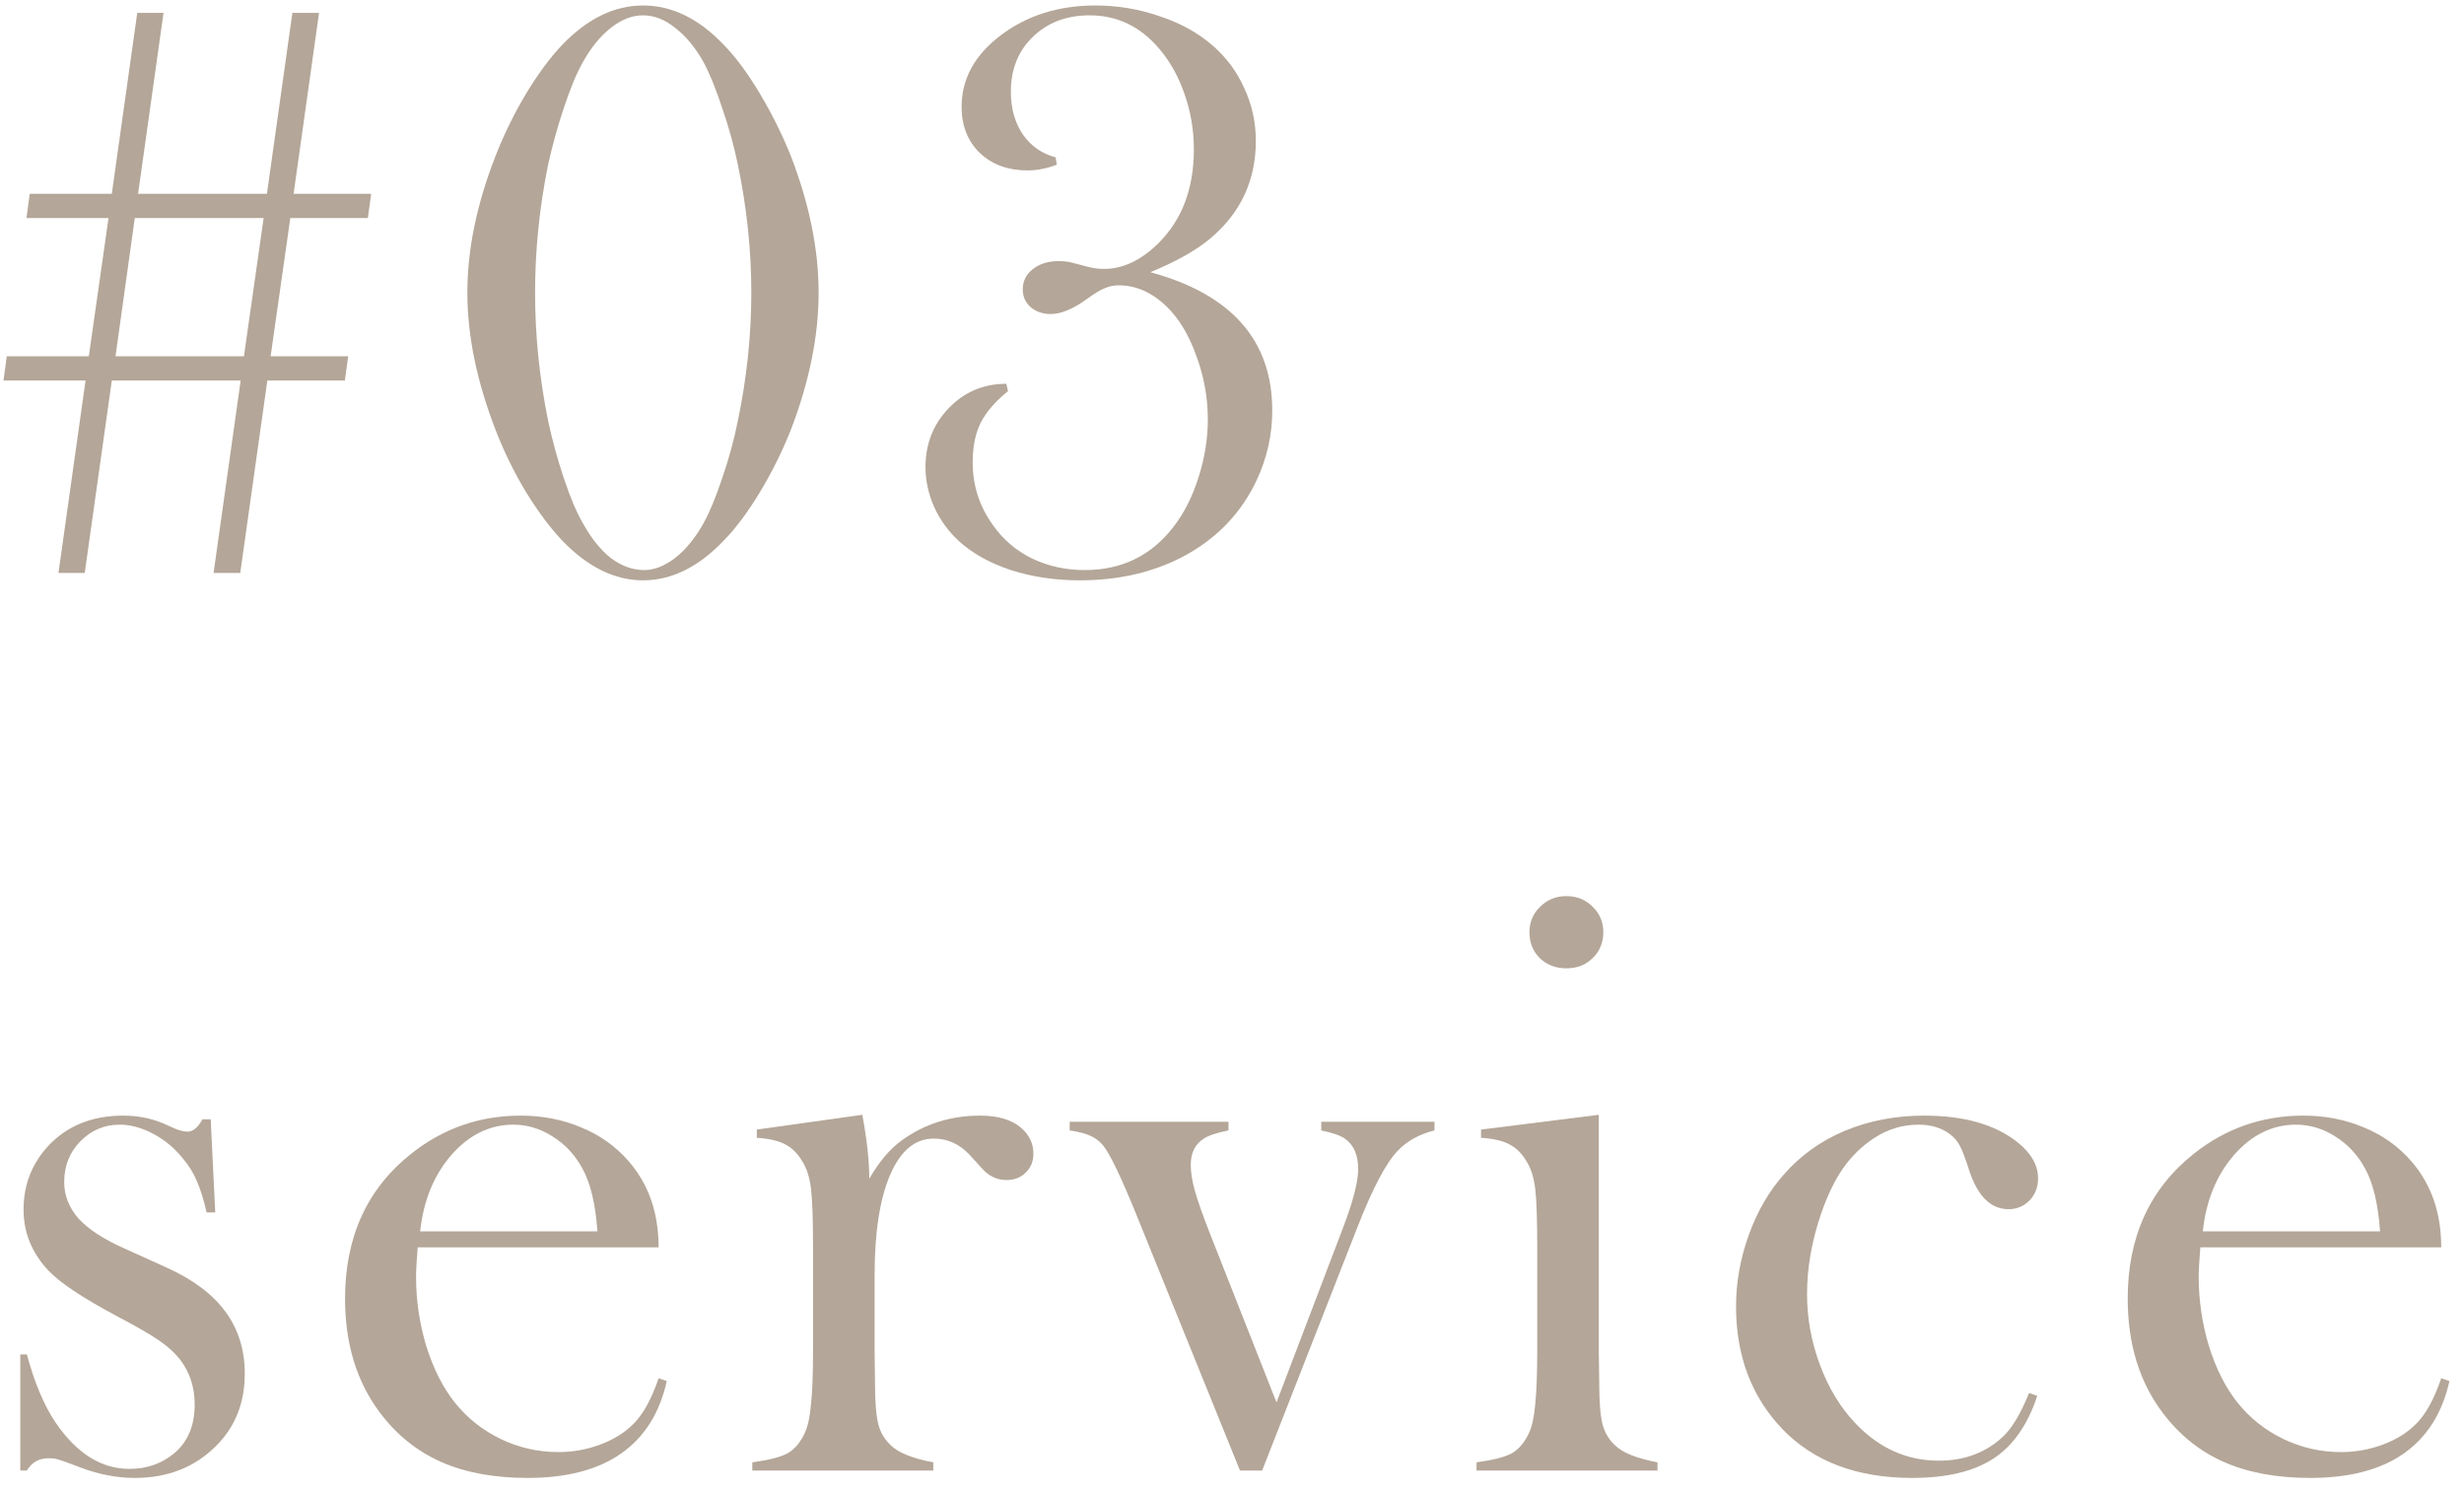
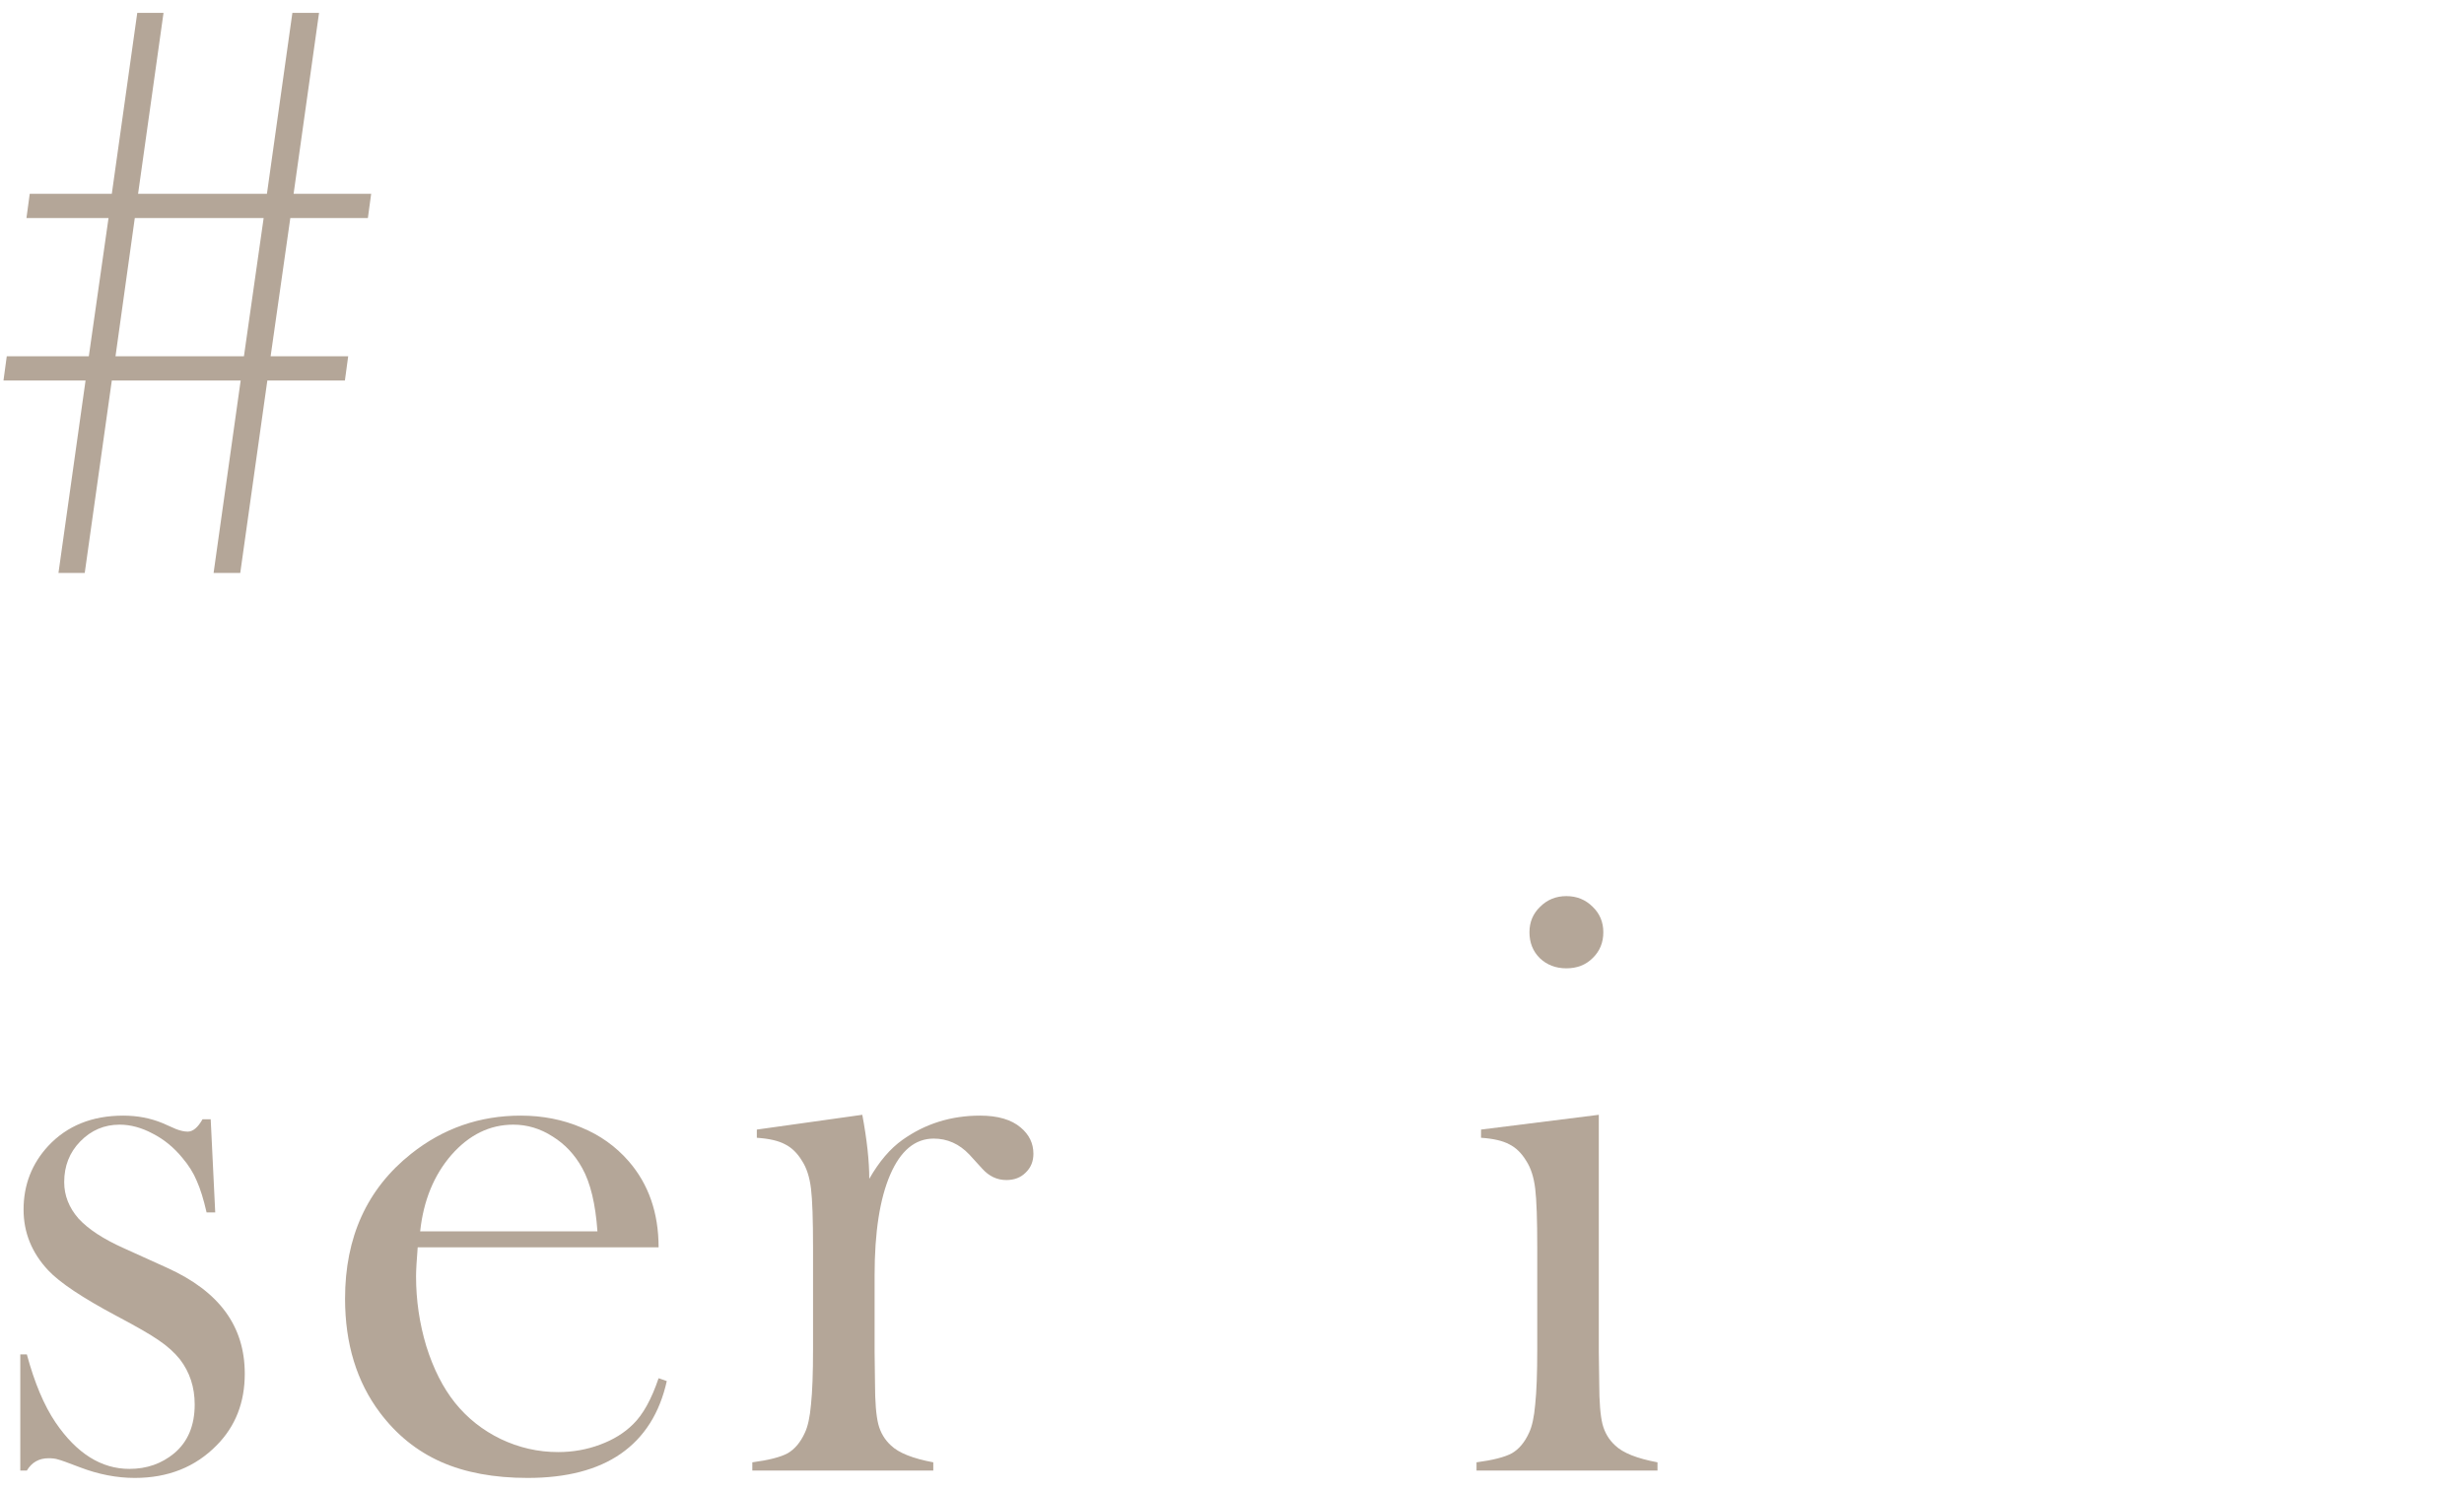
<svg xmlns="http://www.w3.org/2000/svg" width="129" height="78" viewBox="0 0 129 78" fill="none">
-   <path d="M115.196 65.312C115.139 66.014 115.11 66.523 115.11 66.838C115.11 68.084 115.289 69.301 115.647 70.49C116.02 71.679 116.521 72.667 117.151 73.455C117.796 74.257 118.591 74.887 119.536 75.346C120.496 75.804 121.498 76.033 122.544 76.033C123.317 76.033 124.048 75.904 124.735 75.647C125.437 75.389 126.017 75.031 126.476 74.572C126.991 74.071 127.435 73.269 127.808 72.166L128.237 72.316C127.865 73.992 127.063 75.26 125.831 76.119C124.614 76.964 122.988 77.387 120.954 77.387C119.192 77.387 117.681 77.107 116.421 76.549C115.16 75.99 114.093 75.131 113.22 73.971C112.002 72.352 111.394 70.361 111.394 67.998C111.394 64.775 112.547 62.247 114.853 60.414C116.528 59.082 118.44 58.416 120.589 58.416C121.735 58.416 122.795 58.624 123.769 59.039C124.743 59.44 125.566 60.027 126.239 60.801C127.285 62.004 127.808 63.508 127.808 65.312H115.196ZM124.606 64.475C124.506 63.042 124.241 61.94 123.812 61.166C123.425 60.464 122.909 59.913 122.265 59.512C121.62 59.096 120.933 58.889 120.202 58.889C118.97 58.889 117.889 59.419 116.958 60.478C116.041 61.538 115.497 62.87 115.325 64.475H124.606Z" fill="#B4A698" />
-   <path d="M106.229 72.939L106.658 73.09C106.157 74.608 105.391 75.704 104.359 76.377C103.328 77.05 101.91 77.387 100.105 77.387C97.212 77.387 94.942 76.527 93.295 74.809C91.691 73.118 90.889 70.984 90.889 68.406C90.889 67.146 91.111 65.9 91.555 64.668C91.999 63.436 92.607 62.383 93.381 61.51C94.255 60.507 95.322 59.741 96.582 59.211C97.857 58.681 99.246 58.416 100.75 58.416C102.827 58.416 104.452 58.882 105.627 59.812C106.343 60.385 106.701 61.016 106.701 61.703C106.701 62.161 106.551 62.548 106.25 62.863C105.949 63.164 105.584 63.315 105.154 63.315C104.223 63.315 103.536 62.634 103.092 61.273C102.891 60.643 102.727 60.214 102.598 59.984C102.483 59.755 102.311 59.555 102.082 59.383C101.638 59.053 101.094 58.889 100.449 58.889C99.604 58.889 98.824 59.125 98.107 59.598C97.477 60.013 96.94 60.536 96.496 61.166C96.066 61.782 95.687 62.562 95.357 63.508C94.856 64.954 94.606 66.372 94.606 67.762C94.606 69.037 94.835 70.283 95.293 71.5C95.751 72.717 96.374 73.734 97.162 74.551C98.394 75.84 99.841 76.484 101.502 76.484C102.877 76.484 104.016 76.047 104.918 75.174C105.376 74.716 105.813 73.971 106.229 72.939Z" fill="#B4A698" />
  <path d="M77.538 59.147L83.704 58.373V70.791L83.726 72.424C83.726 73.398 83.783 74.114 83.897 74.572C84.012 75.016 84.234 75.389 84.564 75.689C84.965 76.076 85.702 76.37 86.776 76.57V77H77.302V76.57C78.161 76.456 78.777 76.298 79.149 76.098C79.522 75.883 79.823 75.525 80.052 75.023C80.209 74.694 80.317 74.2 80.374 73.541C80.446 72.868 80.481 71.901 80.481 70.641V65.334C80.481 63.859 80.446 62.828 80.374 62.24C80.302 61.639 80.145 61.152 79.901 60.779C79.658 60.378 79.364 60.092 79.02 59.92C78.677 59.734 78.183 59.619 77.538 59.576V59.147ZM82.007 50.703C81.448 50.703 80.983 50.524 80.61 50.166C80.252 49.808 80.073 49.357 80.073 48.812C80.073 48.283 80.259 47.839 80.632 47.48C81.004 47.108 81.463 46.922 82.007 46.922C82.551 46.922 83.009 47.108 83.382 47.48C83.754 47.839 83.94 48.283 83.94 48.812C83.94 49.357 83.754 49.808 83.382 50.166C83.024 50.524 82.565 50.703 82.007 50.703Z" fill="#B4A698" />
-   <path d="M56.002 58.738H64.316V59.19C63.686 59.318 63.257 59.462 63.027 59.619C62.569 59.906 62.34 60.364 62.34 60.994C62.34 61.381 62.411 61.832 62.555 62.348C62.698 62.863 62.963 63.615 63.35 64.603L66.83 73.434L70.332 64.238C70.848 62.878 71.106 61.868 71.106 61.209C71.106 60.493 70.883 59.97 70.439 59.641C70.21 59.469 69.788 59.318 69.172 59.19V58.738H75.102V59.19C74.299 59.39 73.655 59.748 73.168 60.264C72.552 60.908 71.843 62.262 71.041 64.324L66.078 77H64.918L59.525 63.68C58.695 61.632 58.1 60.393 57.742 59.963C57.542 59.734 57.32 59.569 57.076 59.469C56.833 59.354 56.475 59.261 56.002 59.19V58.738Z" fill="#B4A698" />
  <path d="M45.51 61.725C46.025 60.822 46.605 60.142 47.25 59.684C48.439 58.839 49.792 58.416 51.31 58.416C52.242 58.416 52.95 58.624 53.438 59.039C53.882 59.411 54.103 59.87 54.103 60.414C54.103 60.815 53.967 61.145 53.695 61.402C53.438 61.66 53.101 61.789 52.685 61.789C52.199 61.789 51.776 61.589 51.418 61.188L50.752 60.457C50.222 59.898 49.599 59.619 48.883 59.619C47.909 59.619 47.15 60.249 46.605 61.51C46.061 62.77 45.789 64.525 45.789 66.773V70.791L45.81 72.424C45.81 73.398 45.868 74.114 45.982 74.572C46.097 75.016 46.319 75.389 46.648 75.689C47.05 76.076 47.787 76.37 48.861 76.57V77H39.387V76.57C40.246 76.456 40.862 76.298 41.234 76.098C41.607 75.883 41.908 75.525 42.137 75.023C42.294 74.694 42.402 74.2 42.459 73.541C42.531 72.868 42.566 71.901 42.566 70.641V65.334C42.566 63.859 42.531 62.828 42.459 62.24C42.387 61.639 42.23 61.152 41.986 60.779C41.743 60.378 41.449 60.092 41.105 59.92C40.762 59.734 40.268 59.619 39.623 59.576V59.147L45.145 58.373C45.388 59.676 45.51 60.794 45.51 61.725Z" fill="#B4A698" />
  <path d="M21.868 65.312C21.811 66.014 21.782 66.523 21.782 66.838C21.782 68.084 21.961 69.301 22.319 70.49C22.692 71.679 23.193 72.667 23.823 73.455C24.468 74.257 25.263 74.887 26.208 75.346C27.168 75.804 28.17 76.033 29.216 76.033C29.989 76.033 30.72 75.904 31.407 75.647C32.109 75.389 32.689 75.031 33.148 74.572C33.663 74.071 34.107 73.269 34.48 72.166L34.909 72.316C34.537 73.992 33.735 75.26 32.503 76.119C31.285 76.964 29.66 77.387 27.626 77.387C25.864 77.387 24.353 77.107 23.093 76.549C21.832 75.99 20.765 75.131 19.892 73.971C18.674 72.352 18.065 70.361 18.065 67.998C18.065 64.775 19.218 62.247 21.524 60.414C23.2 59.082 25.112 58.416 27.261 58.416C28.407 58.416 29.466 58.624 30.44 59.039C31.414 59.44 32.238 60.027 32.911 60.801C33.957 62.004 34.48 63.508 34.48 65.312H21.868ZM31.278 64.475C31.178 63.042 30.913 61.94 30.483 61.166C30.097 60.464 29.581 59.913 28.936 59.512C28.292 59.096 27.605 58.889 26.874 58.889C25.642 58.889 24.561 59.419 23.63 60.478C22.713 61.538 22.169 62.87 21.997 64.475H31.278Z" fill="#B4A698" />
  <path d="M1.062 77V70.92H1.406C1.807 72.409 2.309 73.598 2.91 74.486C4.013 76.105 5.302 76.914 6.777 76.914C7.68 76.914 8.46 76.642 9.119 76.098C9.835 75.496 10.193 74.644 10.193 73.541C10.193 72.639 9.936 71.851 9.42 71.178C9.133 70.82 8.768 70.49 8.324 70.189C7.895 69.889 7.164 69.466 6.133 68.922C4.328 67.962 3.125 67.16 2.523 66.516C1.664 65.599 1.234 64.539 1.234 63.336C1.234 62.047 1.664 60.937 2.523 60.006C3.512 58.946 4.822 58.416 6.455 58.416C7.186 58.416 7.866 58.545 8.496 58.803L9.227 59.125C9.456 59.211 9.656 59.254 9.828 59.254C10.1 59.254 10.358 59.039 10.602 58.609H11.031L11.268 63.486H10.816C10.659 62.799 10.487 62.247 10.301 61.832C10.129 61.417 9.878 61.016 9.549 60.629C9.105 60.085 8.589 59.662 8.002 59.361C7.415 59.046 6.835 58.889 6.262 58.889C5.46 58.889 4.772 59.182 4.199 59.77C3.641 60.342 3.361 61.051 3.361 61.897C3.361 62.598 3.612 63.236 4.113 63.809C4.629 64.367 5.417 64.883 6.477 65.356L8.754 66.387C10.115 67.003 11.132 67.769 11.805 68.686C12.478 69.602 12.815 70.684 12.815 71.93C12.815 73.434 12.328 74.68 11.354 75.668C10.236 76.814 8.804 77.387 7.057 77.387C6.111 77.387 5.152 77.201 4.178 76.828C3.548 76.585 3.168 76.449 3.039 76.42C2.91 76.377 2.745 76.356 2.545 76.356C2.044 76.356 1.664 76.57 1.406 77H1.062Z" fill="#B4A698" />
-   <path d="M60.227 14.252C64.481 15.412 66.607 17.826 66.607 21.492C66.607 22.767 66.335 23.984 65.791 25.145C65.018 26.792 63.815 28.081 62.182 29.012C60.549 29.928 58.665 30.387 56.531 30.387C55.242 30.387 54.039 30.208 52.922 29.85C51.805 29.477 50.895 28.969 50.193 28.324C49.649 27.823 49.219 27.229 48.904 26.541C48.603 25.854 48.453 25.159 48.453 24.457C48.453 23.24 48.861 22.208 49.678 21.363C50.494 20.518 51.497 20.096 52.685 20.096L52.772 20.482C52.098 21.027 51.618 21.585 51.332 22.158C51.06 22.717 50.924 23.397 50.924 24.199C50.924 25.417 51.275 26.512 51.977 27.486C52.507 28.245 53.194 28.833 54.039 29.248C54.884 29.649 55.801 29.85 56.789 29.85C58.723 29.85 60.27 29.098 61.43 27.594C61.988 26.878 62.425 26.018 62.74 25.016C63.07 23.999 63.234 22.982 63.234 21.965C63.234 20.819 63.034 19.709 62.633 18.635C62.246 17.546 61.73 16.687 61.086 16.057C60.312 15.312 59.475 14.94 58.572 14.94C58.315 14.94 58.071 14.99 57.842 15.09C57.613 15.176 57.305 15.362 56.918 15.648C56.188 16.178 55.55 16.443 55.006 16.443C54.59 16.443 54.24 16.322 53.953 16.078C53.681 15.835 53.545 15.527 53.545 15.154C53.545 14.725 53.717 14.374 54.06 14.102C54.419 13.815 54.87 13.672 55.414 13.672C55.686 13.672 55.93 13.7 56.145 13.758L56.961 13.973C57.233 14.044 57.512 14.08 57.799 14.08C58.787 14.08 59.732 13.636 60.635 12.748C61.881 11.516 62.504 9.876 62.504 7.828C62.504 6.84 62.346 5.887 62.031 4.971C61.716 4.04 61.272 3.238 60.699 2.564C59.711 1.39 58.493 0.803 57.047 0.803C55.844 0.803 54.855 1.175 54.082 1.92C53.309 2.665 52.922 3.624 52.922 4.799C52.922 5.673 53.13 6.417 53.545 7.033C53.975 7.649 54.547 8.05 55.264 8.236L55.328 8.623C54.798 8.824 54.29 8.924 53.803 8.924C52.772 8.924 51.934 8.616 51.289 8C50.659 7.384 50.344 6.582 50.344 5.594C50.344 4.133 51.024 2.887 52.385 1.855C53.76 0.81 55.414 0.287 57.348 0.287C58.508 0.287 59.625 0.473 60.699 0.846C61.788 1.204 62.712 1.712 63.471 2.371C64.201 3.001 64.76 3.753 65.147 4.627C65.547 5.486 65.748 6.403 65.748 7.377C65.748 9.439 64.96 11.137 63.385 12.469C62.64 13.099 61.587 13.693 60.227 14.252Z" fill="#B4A698" />
-   <path d="M33.663 0.287C35.167 0.287 36.571 0.967 37.874 2.328C38.519 2.987 39.156 3.846 39.786 4.906C40.416 5.966 40.953 7.048 41.398 8.15C42.371 10.671 42.858 13.063 42.858 15.326C42.858 17.589 42.371 19.988 41.398 22.523C40.953 23.641 40.416 24.722 39.786 25.768C39.156 26.813 38.519 27.665 37.874 28.324C36.556 29.699 35.153 30.387 33.663 30.387C32.188 30.387 30.784 29.699 29.452 28.324C28.822 27.665 28.185 26.813 27.54 25.768C26.91 24.722 26.38 23.641 25.95 22.523C24.962 19.974 24.468 17.575 24.468 15.326C24.468 13.063 24.962 10.671 25.95 8.15C26.38 7.048 26.91 5.966 27.54 4.906C28.185 3.846 28.822 2.987 29.452 2.328C30.77 0.967 32.173 0.287 33.663 0.287ZM33.663 0.803C33.09 0.803 32.524 1.025 31.966 1.469C31.422 1.898 30.935 2.5 30.505 3.273C30.175 3.861 29.846 4.656 29.517 5.658C29.187 6.646 28.915 7.628 28.7 8.602C28.242 10.85 28.013 13.092 28.013 15.326C28.013 17.561 28.242 19.802 28.7 22.051C28.915 23.053 29.187 24.049 29.517 25.037C29.846 26.025 30.175 26.806 30.505 27.379C30.949 28.181 31.443 28.797 31.987 29.227C32.546 29.642 33.126 29.85 33.727 29.85C34.258 29.85 34.802 29.635 35.36 29.205C35.919 28.761 36.413 28.152 36.843 27.379C37.158 26.806 37.48 26.025 37.81 25.037C38.153 24.049 38.425 23.053 38.626 22.051C39.099 19.788 39.335 17.546 39.335 15.326C39.335 13.106 39.099 10.865 38.626 8.602C38.425 7.628 38.153 6.646 37.81 5.658C37.48 4.656 37.158 3.861 36.843 3.273C36.413 2.5 35.919 1.898 35.36 1.469C34.816 1.025 34.25 0.803 33.663 0.803Z" fill="#B4A698" />
  <path d="M13.996 19.924L12.578 30H11.182L12.6 19.924H5.854L4.436 30H3.061L4.479 19.924H0.182L0.354 18.656H4.65L5.682 11.416H1.385L1.557 10.148H5.854L7.186 0.674H8.561L7.229 10.148H13.975L15.307 0.674H16.703L15.371 10.148H19.432L19.26 11.416H15.199L14.168 18.656H18.229L18.057 19.924H13.996ZM12.771 18.656L13.803 11.416H7.057L6.047 18.656H12.771Z" fill="#B4A698" />
</svg>